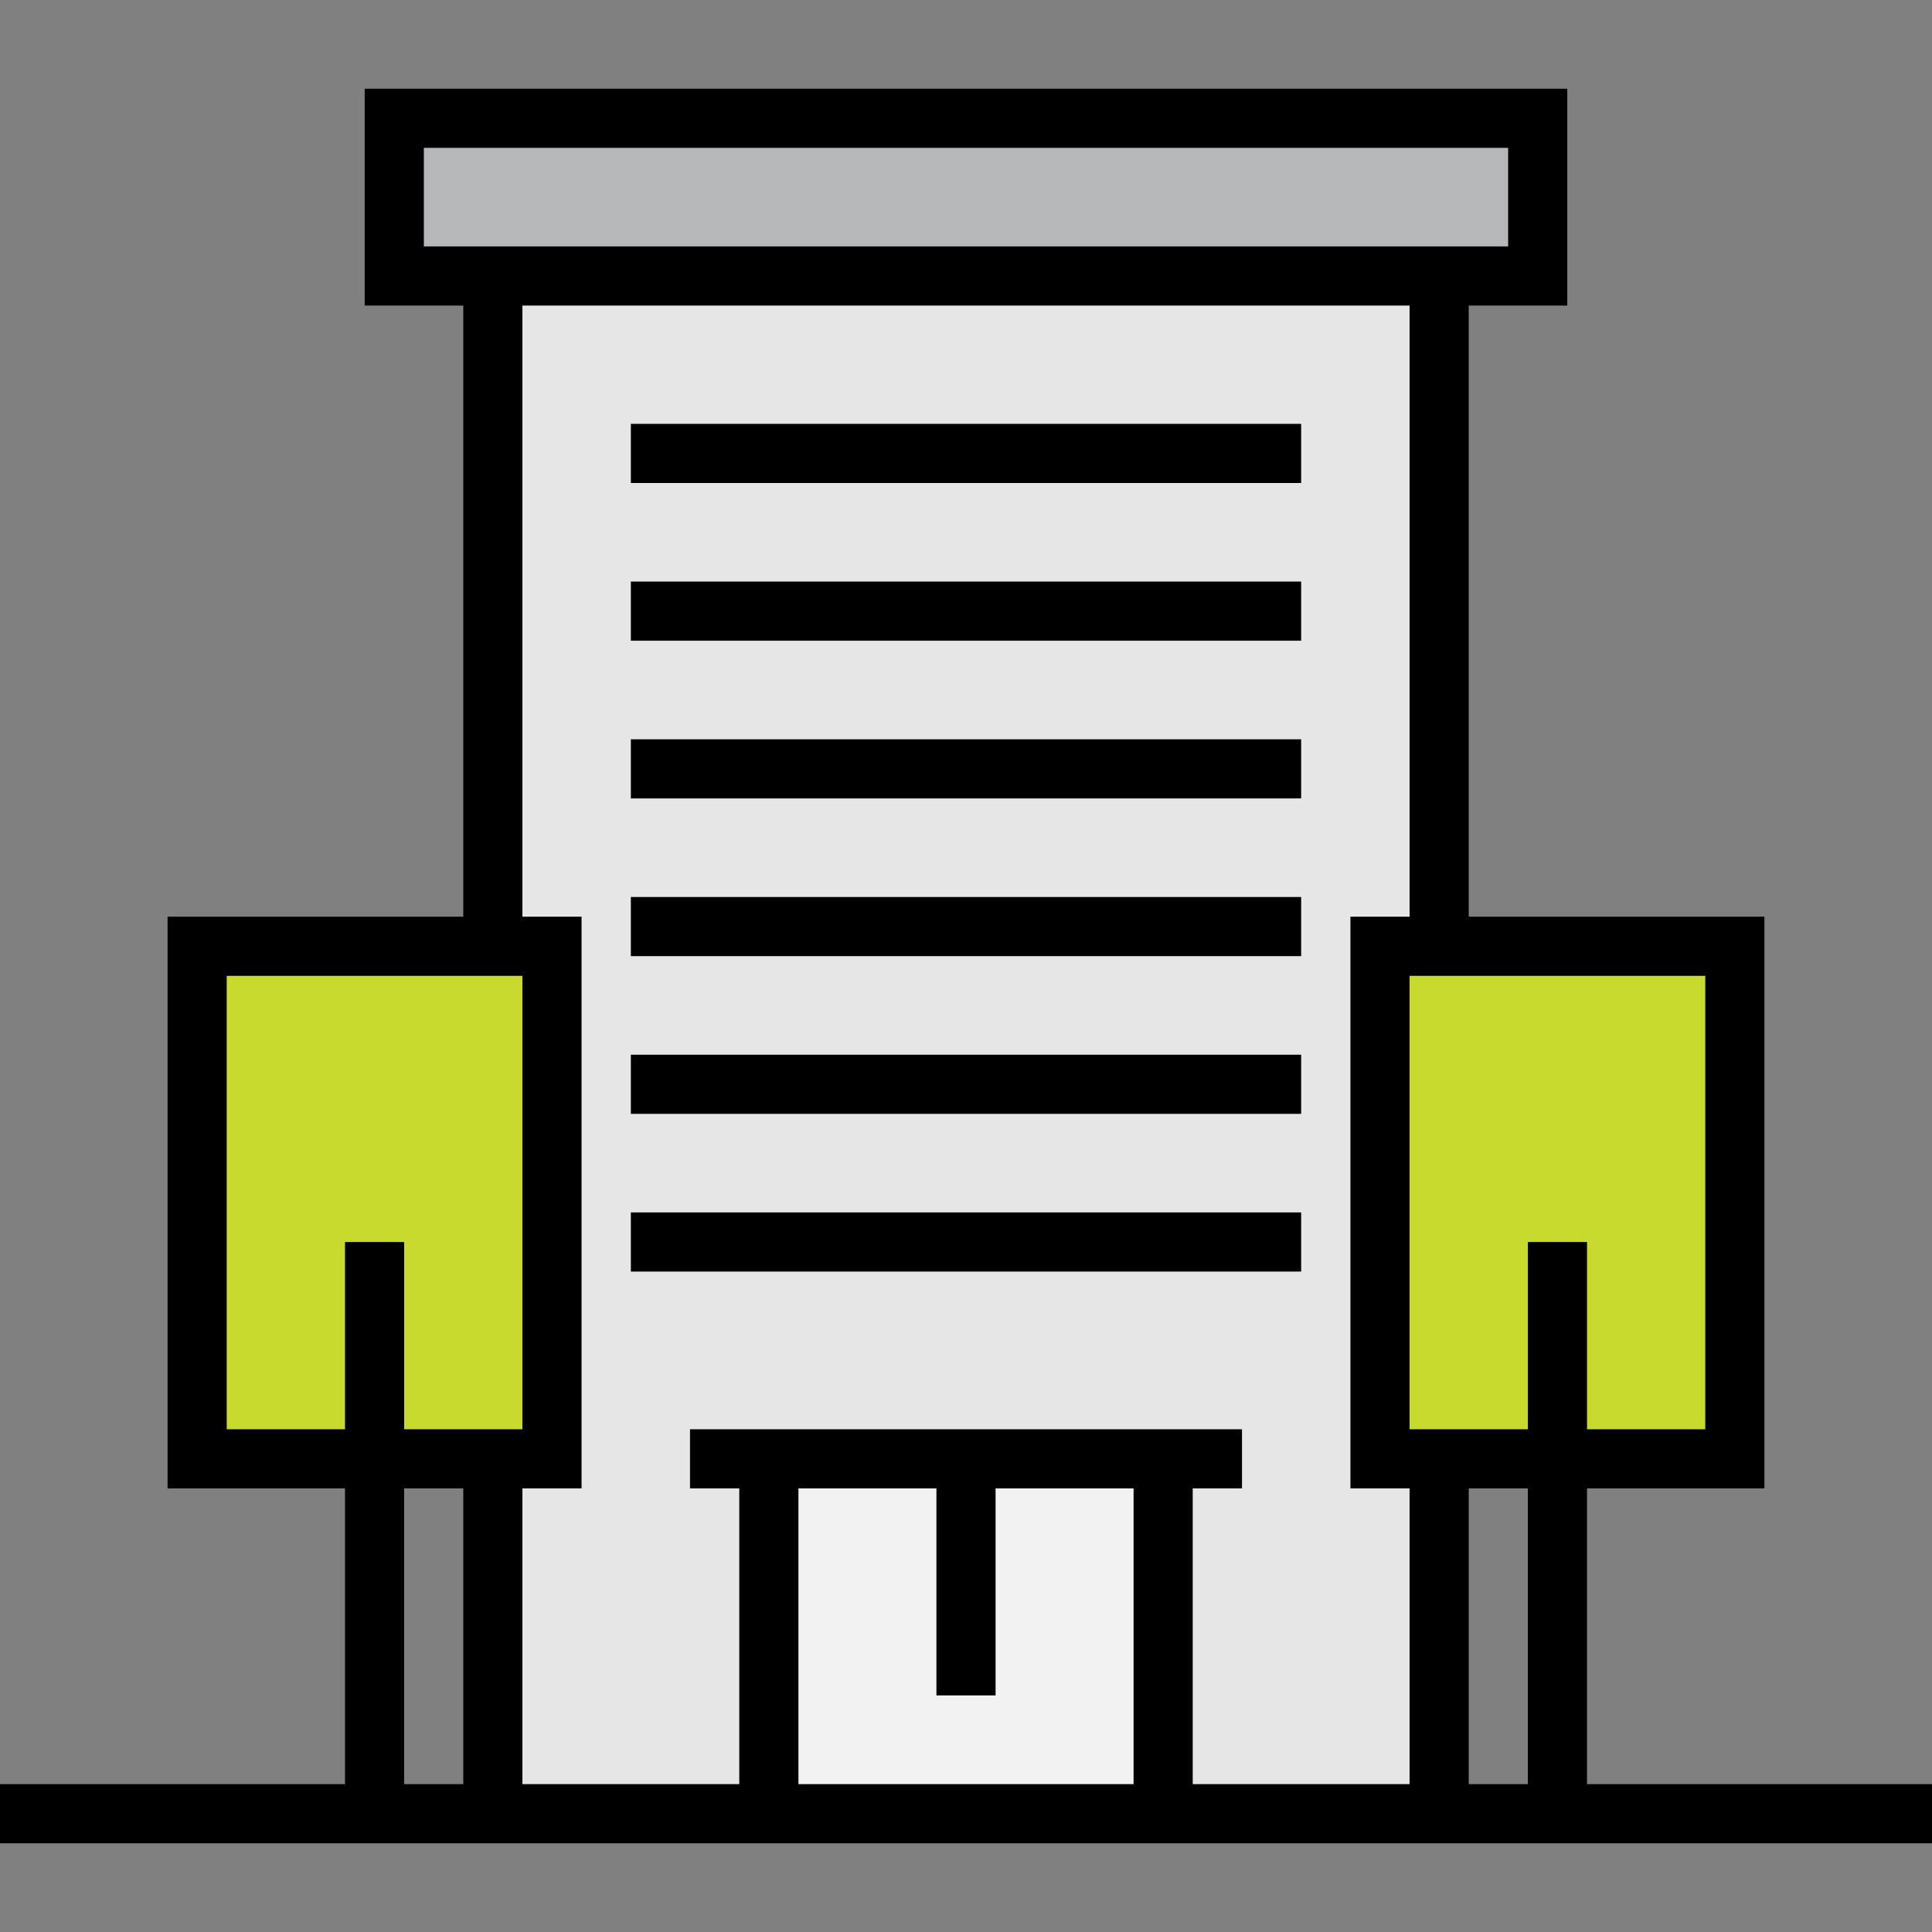
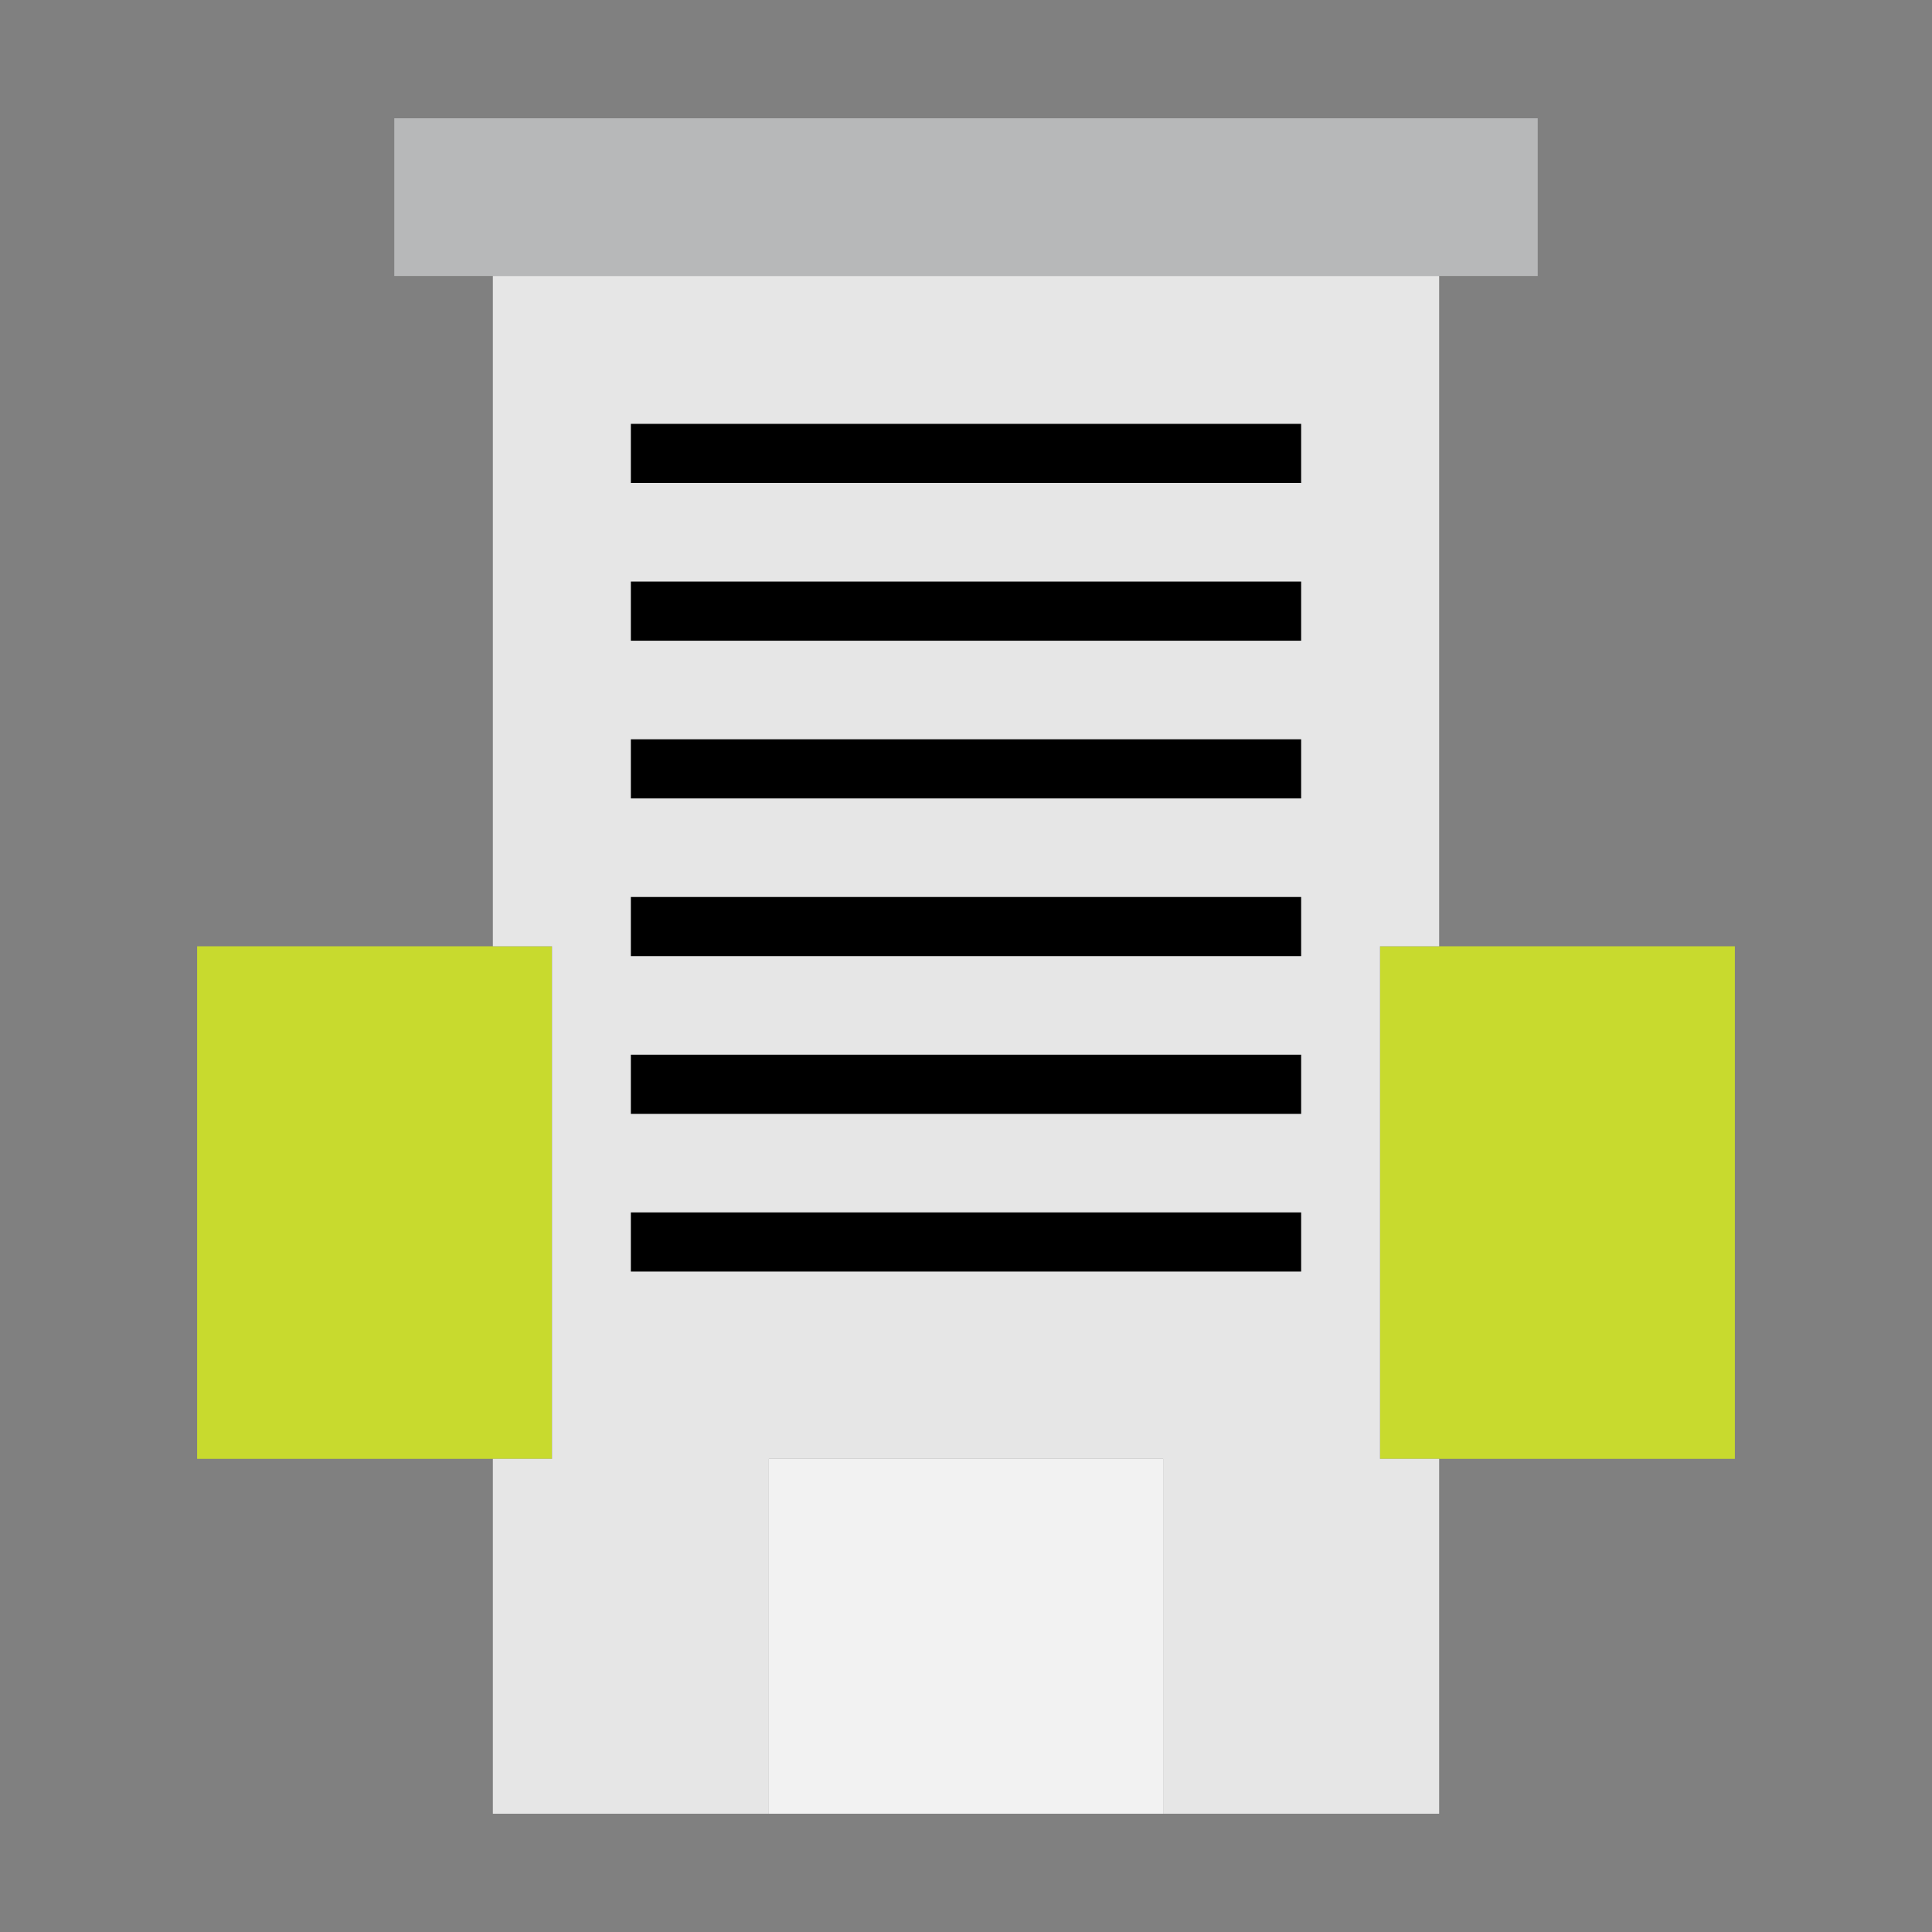
<svg xmlns="http://www.w3.org/2000/svg" version="1.1" id="Layer_1" x="0px" y="0px" viewBox="0 0 512 512" style="enable-background:new 0 0 512 512;" xml:space="preserve">
  <rect x="0" y="0" width="512" height="512" fill="#808080" stroke="none" />
  <g>
    <polygon style="fill:#C8DA2E;" points="52.245,386.612 52.245,250.775 130.612,250.775 146.286,250.775 146.286,386.612  " />
    <polygon style="fill:#C8DA2E;" points="381.388,386.612 365.714,386.612 365.714,250.775 381.388,250.775 459.755,250.775    459.755,386.612  " />
  </g>
  <polygon style="fill:#B7B8B9;" points="407.51,31.347 407.51,73.143 381.388,73.143 130.612,73.143 104.49,73.143 104.49,31.347 " />
  <polygon style="fill:#F2F2F2;" points="256,386.612 308.245,386.612 308.245,480.653 203.755,480.653 203.755,386.612 " />
  <polygon style="fill:#E6E6E6;" points="365.714,250.775 381.388,250.775 381.388,73.143 130.612,73.143 130.612,250.775   146.286,250.775 146.286,386.612 130.612,386.612 130.612,480.653 203.755,480.653 203.755,386.612 308.245,386.612   308.245,480.653 381.388,480.653 381.388,386.612 365.714,386.612 " />
-   <path d="M420.571,472.816v-78.367h47.02v-151.51h-78.367V80.98h26.122V23.51H96.653V80.98h26.122v161.959H44.408v151.51h47.02  v78.367H0v15.673h512v-15.673H420.571z M404.898,472.816h-15.673v-78.367h15.673V472.816z M451.918,378.775h-31.347v-49.633h-15.673  v49.633h-31.347V258.612h78.367V378.775z M112.327,39.184h287.347v26.122H112.327V39.184z M138.449,80.98h235.102v161.959h-15.673  v151.51h15.673v78.367h-57.469v-78.367h13.061v-15.673H182.857v15.673h13.061v78.367h-57.469v-78.367h15.673v-151.51h-15.673V80.98z   M248.163,394.449v54.857h15.673v-54.857h36.571v78.367h-88.816v-78.367H248.163z M60.082,378.775V258.612h78.367v120.163h-31.347  v-49.633H91.429v49.633H60.082z M107.102,394.449h15.673v78.367h-15.673V394.449z" />
  <rect x="167.184" y="112.327" width="177.633" height="15.673" />
  <rect x="167.184" y="154.122" width="177.633" height="15.673" />
  <rect x="167.184" y="195.918" width="177.633" height="15.673" />
  <rect x="167.184" y="237.714" width="177.633" height="15.673" />
  <rect x="167.184" y="279.51" width="177.633" height="15.673" />
  <rect x="167.184" y="321.306" width="177.633" height="15.673" />
  <g>
</g>
  <g>
</g>
  <g>
</g>
  <g>
</g>
  <g>
</g>
  <g>
</g>
  <g>
</g>
  <g>
</g>
  <g>
</g>
  <g>
</g>
  <g>
</g>
  <g>
</g>
  <g>
</g>
  <g>
</g>
  <g>
</g>
</svg>